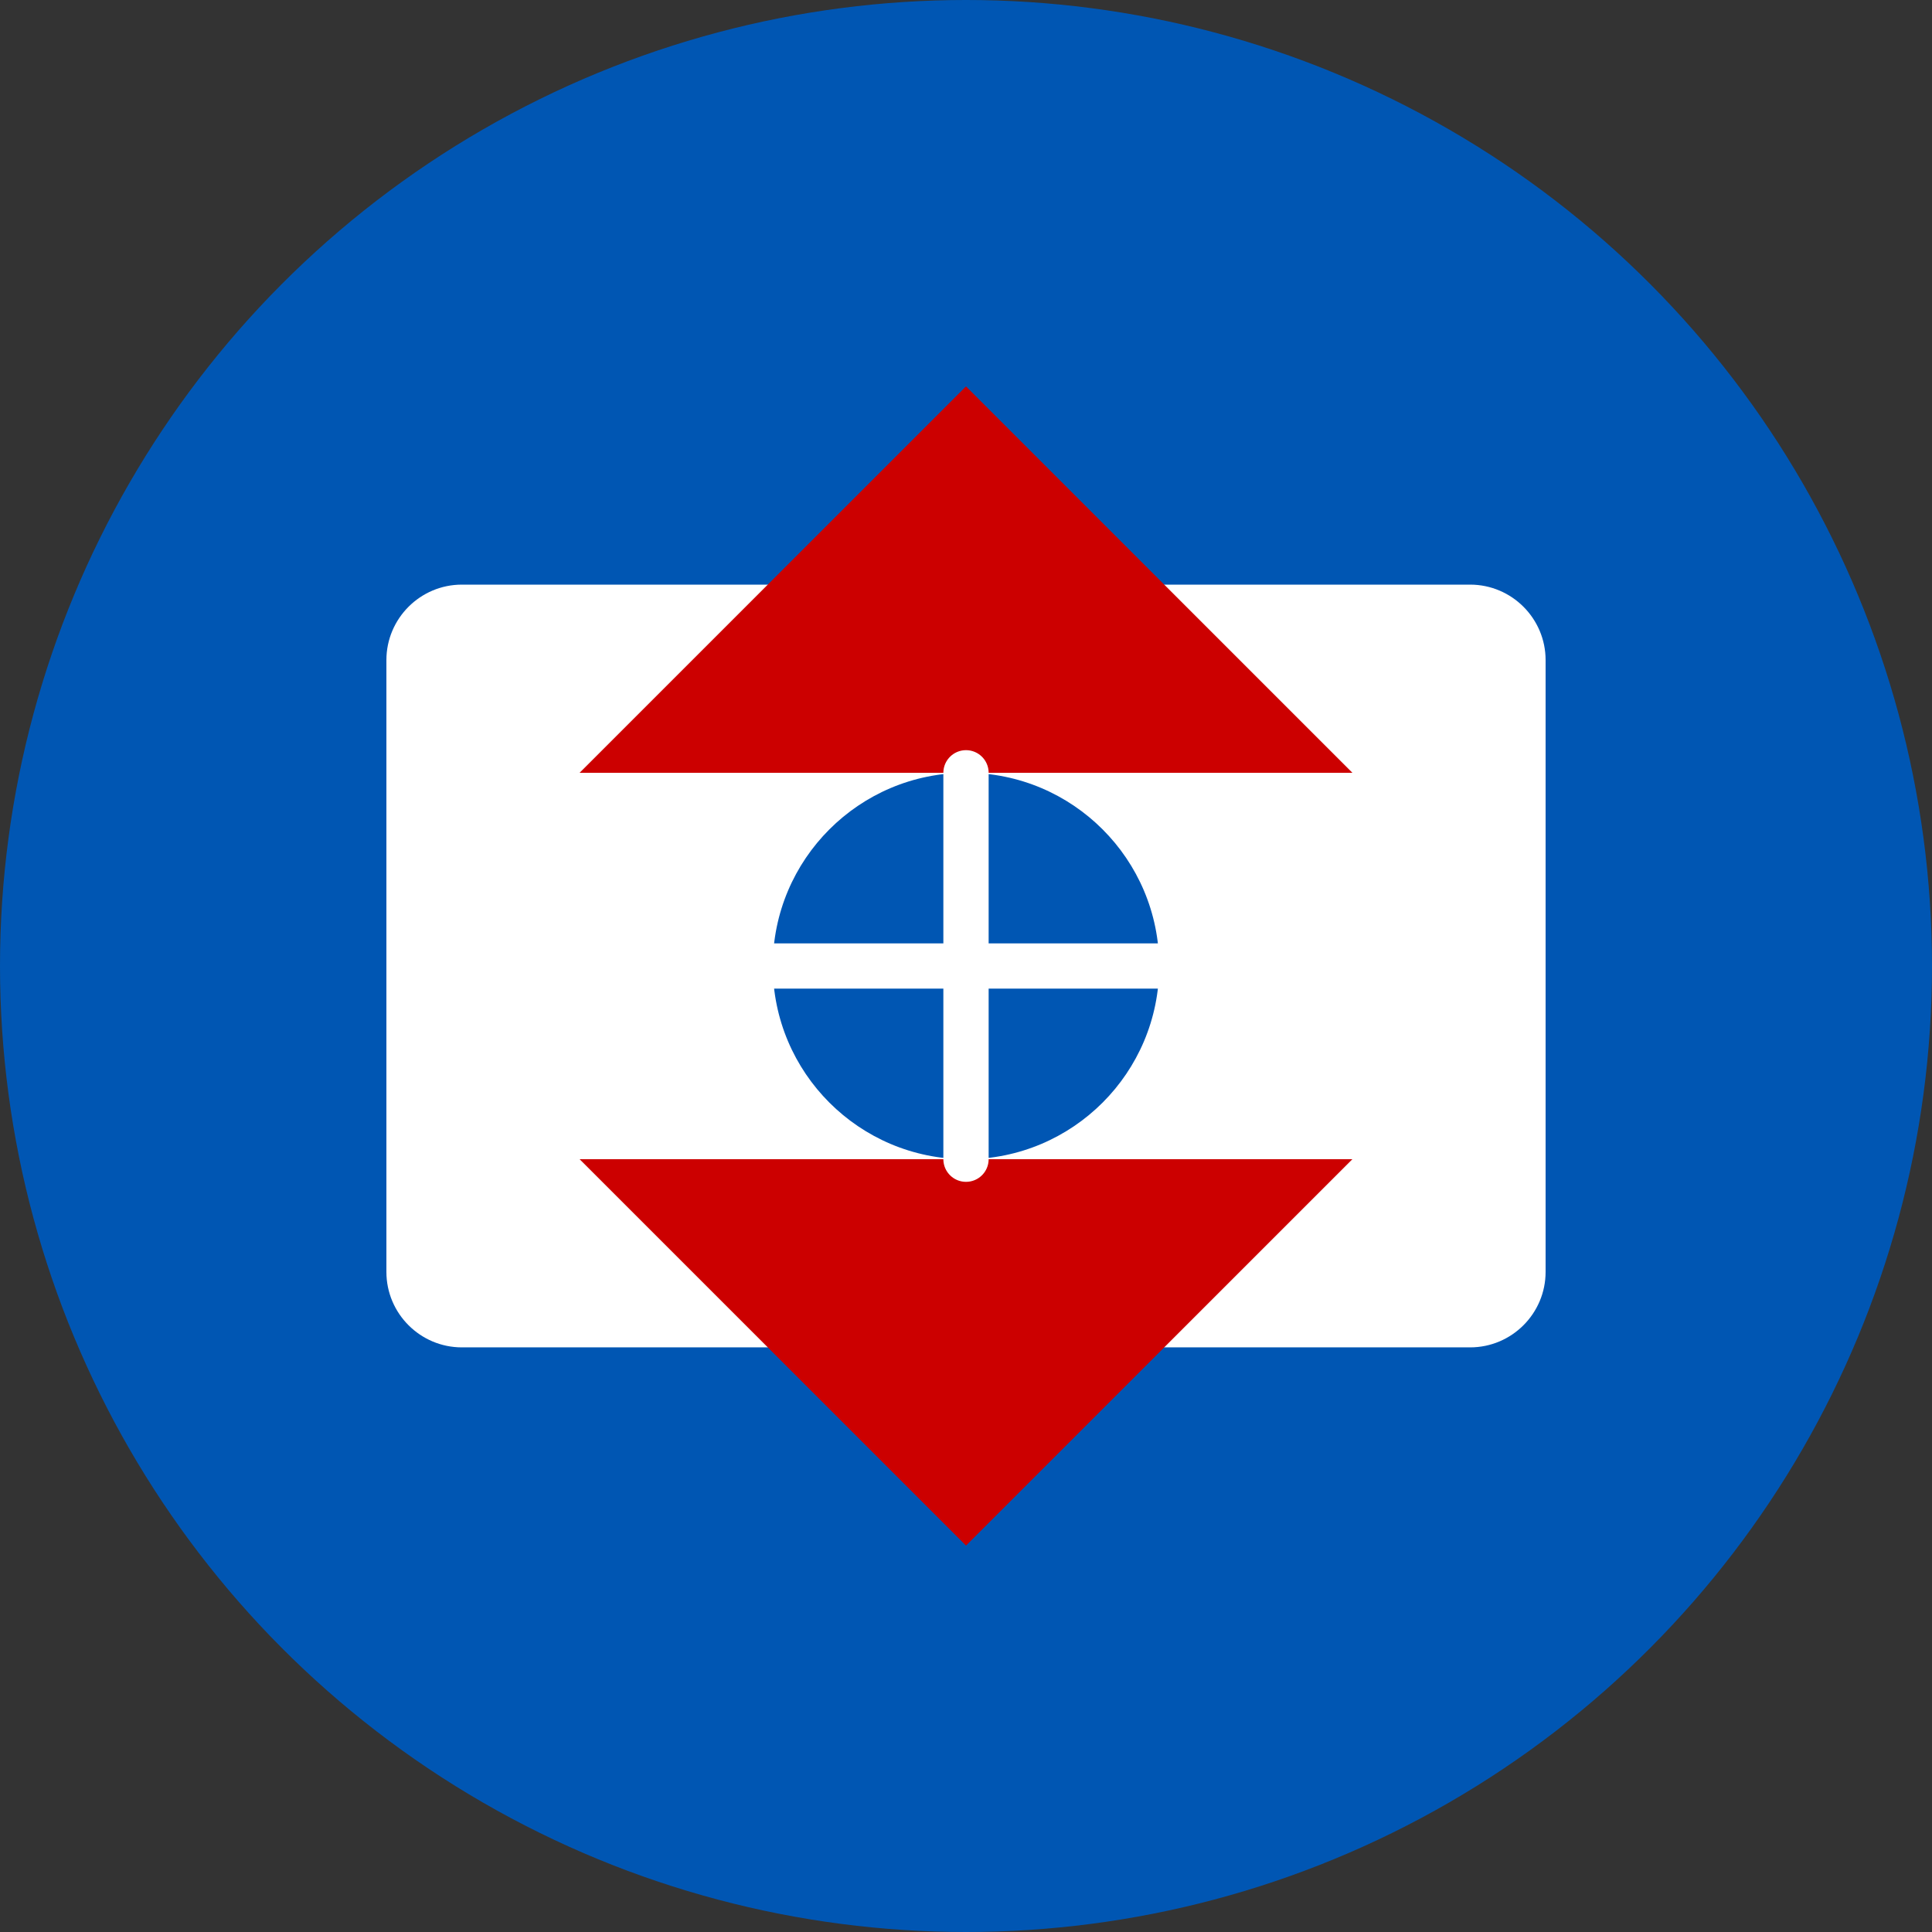
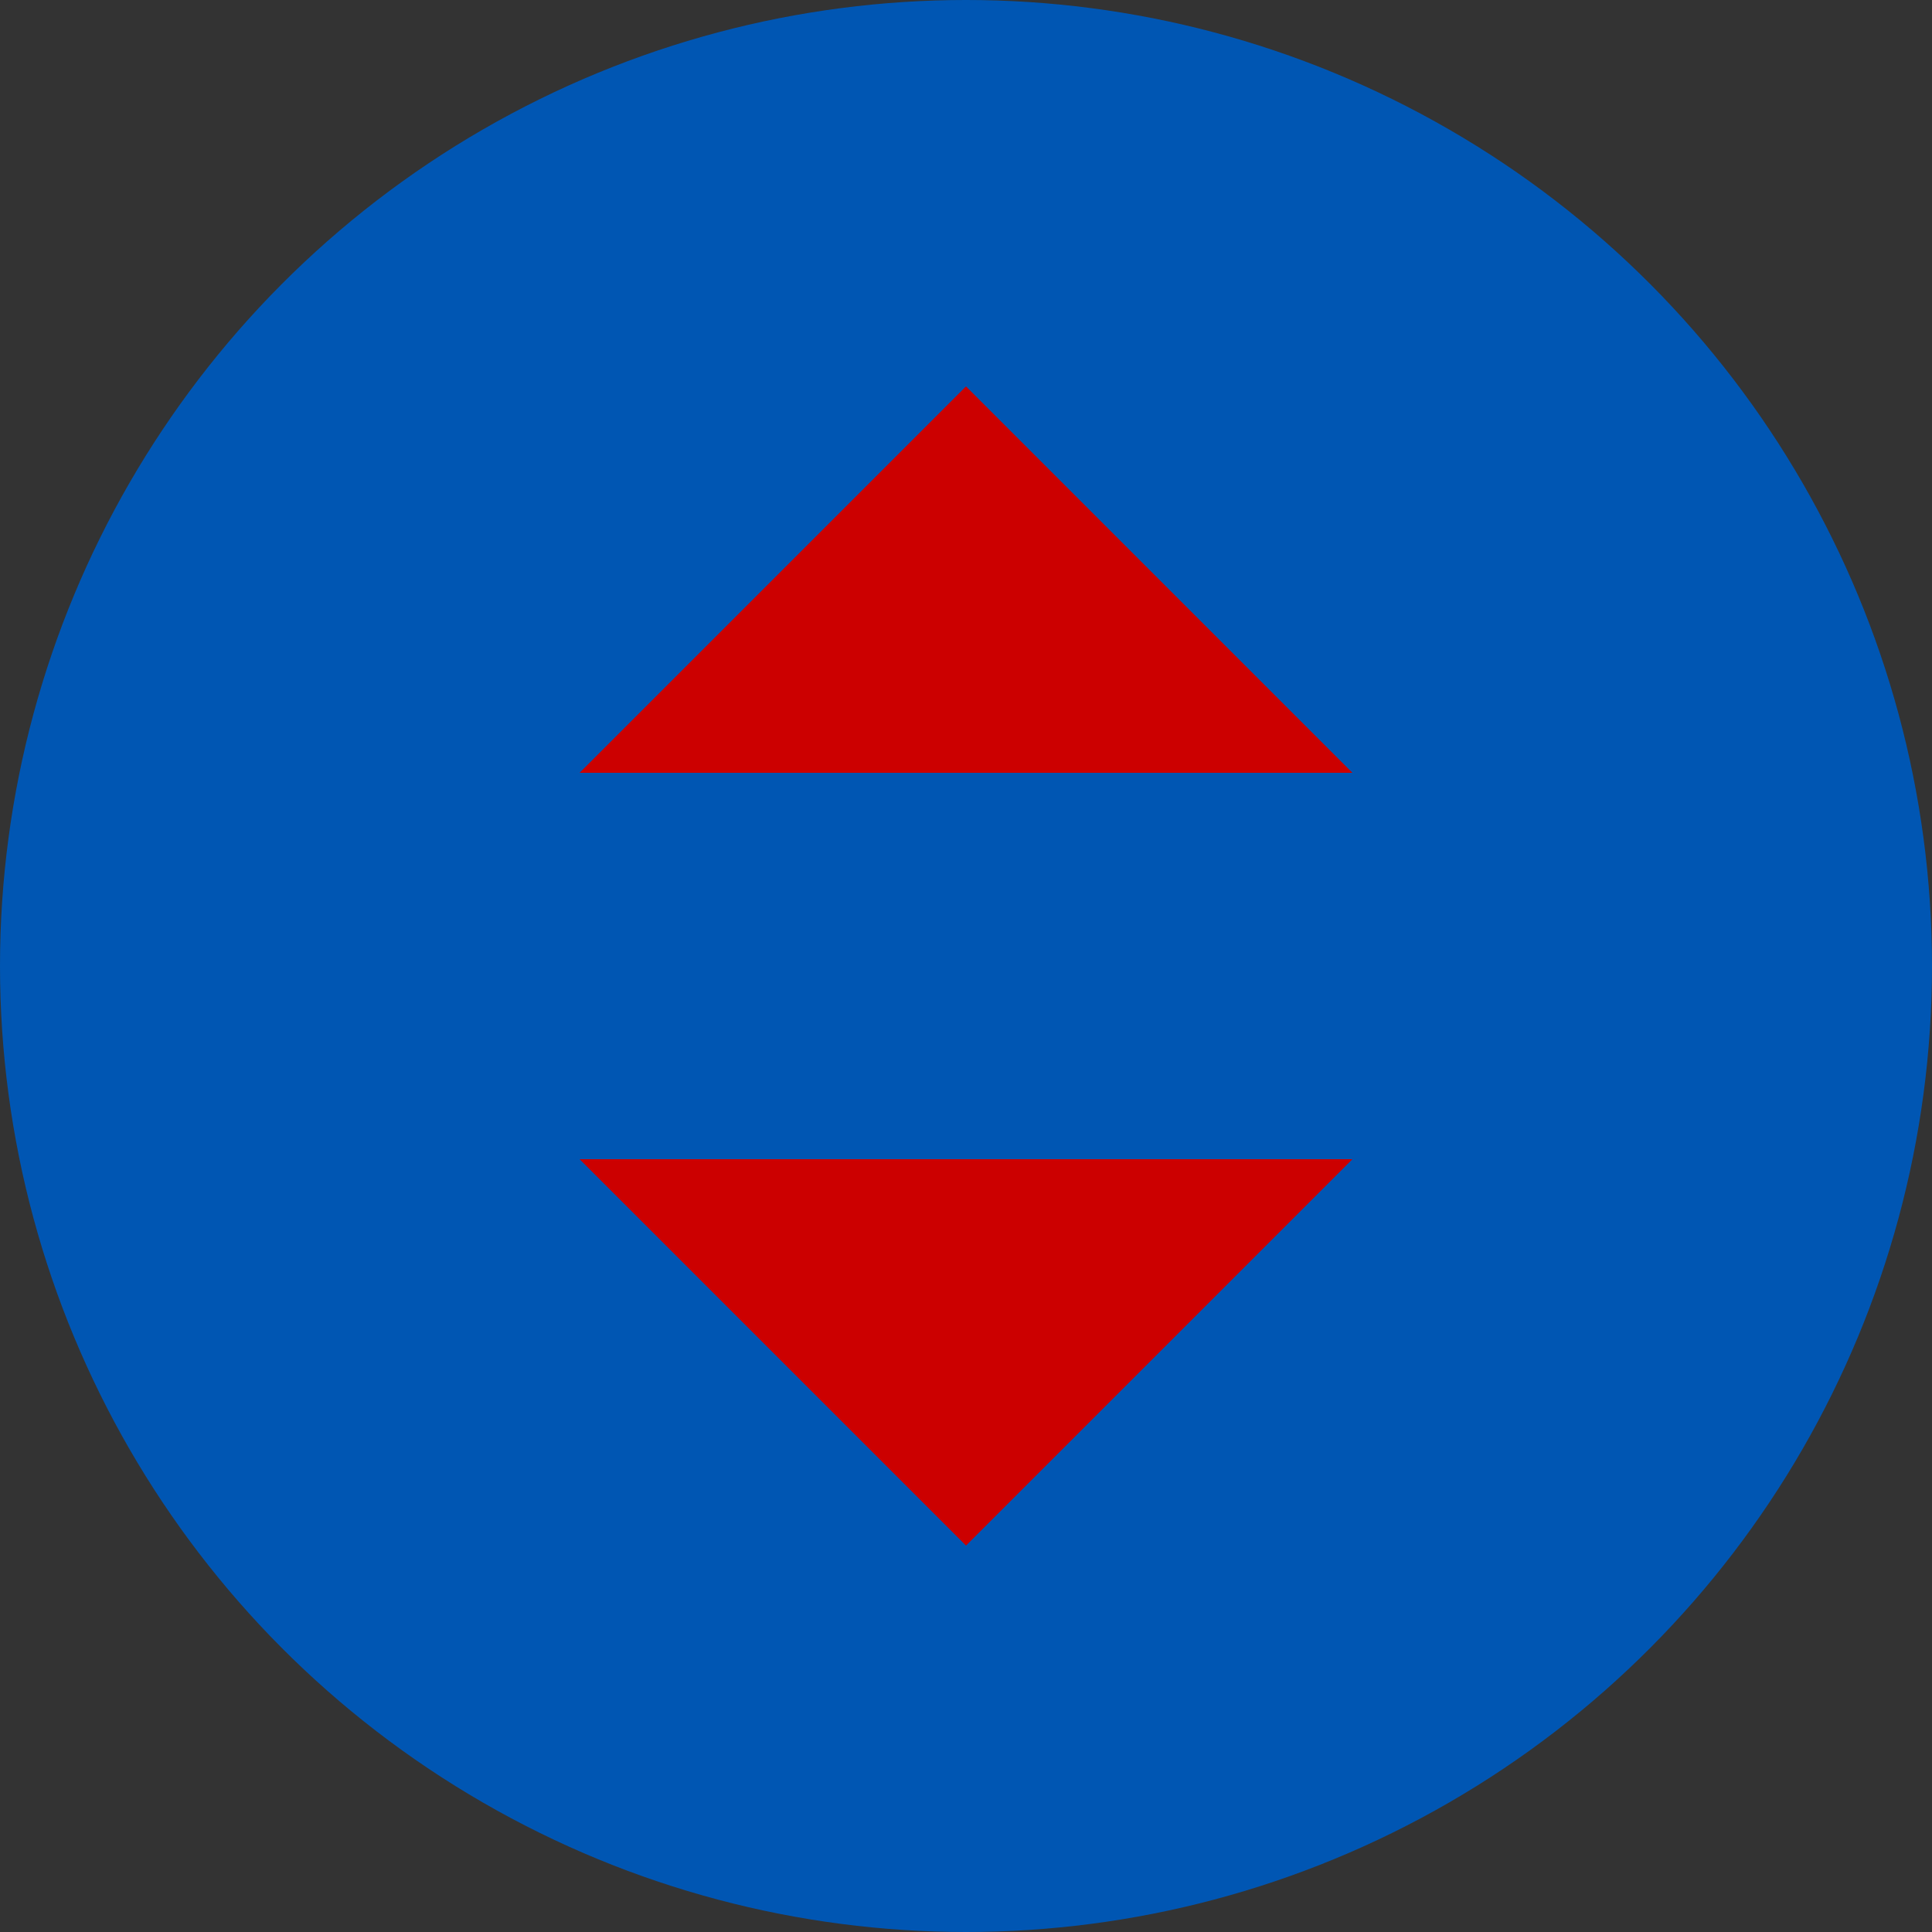
<svg xmlns="http://www.w3.org/2000/svg" width="128" height="128" viewBox="0 0 128 128" fill="none">
  <rect x="0" y="0" width="128" height="128" fill="#333333" stroke="none" />
  <circle cx="64" cy="64" r="64" fill="#0056B3" />
-   <path d="M102.4 43.733C102.4 40.977 100.156 38.733 97.4 38.733H30.6C27.844 38.733 25.6 40.977 25.6 43.733V84.267C25.6 87.023 27.844 89.267 30.6 89.267H97.4C100.156 89.267 102.4 87.023 102.4 84.267V43.733Z" fill="white" />
  <path d="M64 25.6L38.4 51.2H89.6L64 25.6Z" fill="#CC0000" />
  <path d="M64 102.4L38.4 76.8H89.6L64 102.4Z" fill="#CC0000" />
-   <circle cx="64" cy="64" r="12.8" fill="#0056B3" />
-   <path d="M64 51.2V76.8" stroke="white" stroke-width="3" stroke-linecap="round" />
-   <path d="M76.8 64H51.2" stroke="white" stroke-width="3" stroke-linecap="round" />
</svg>